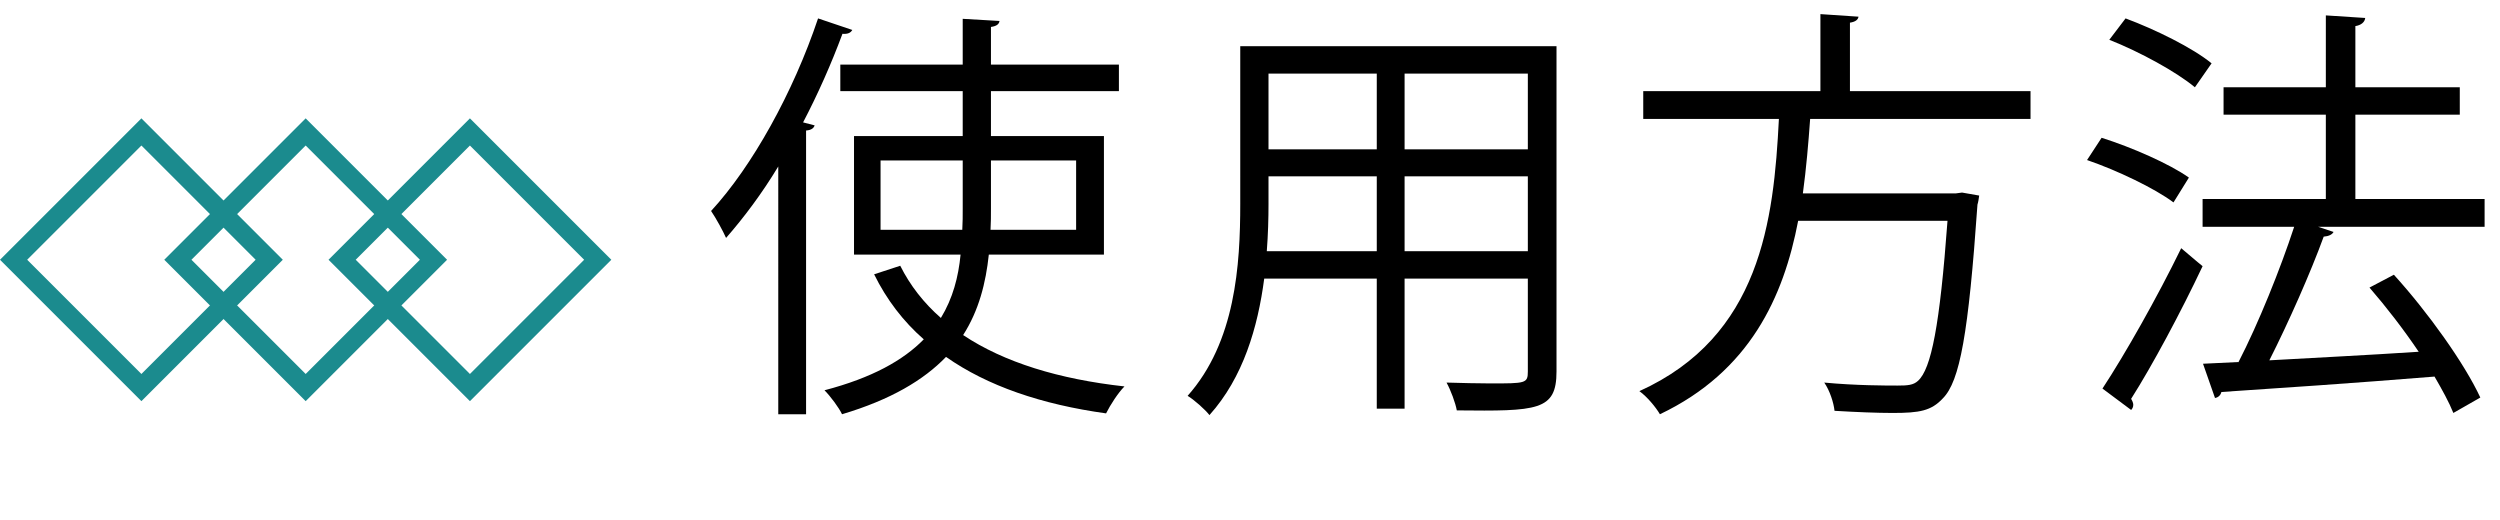
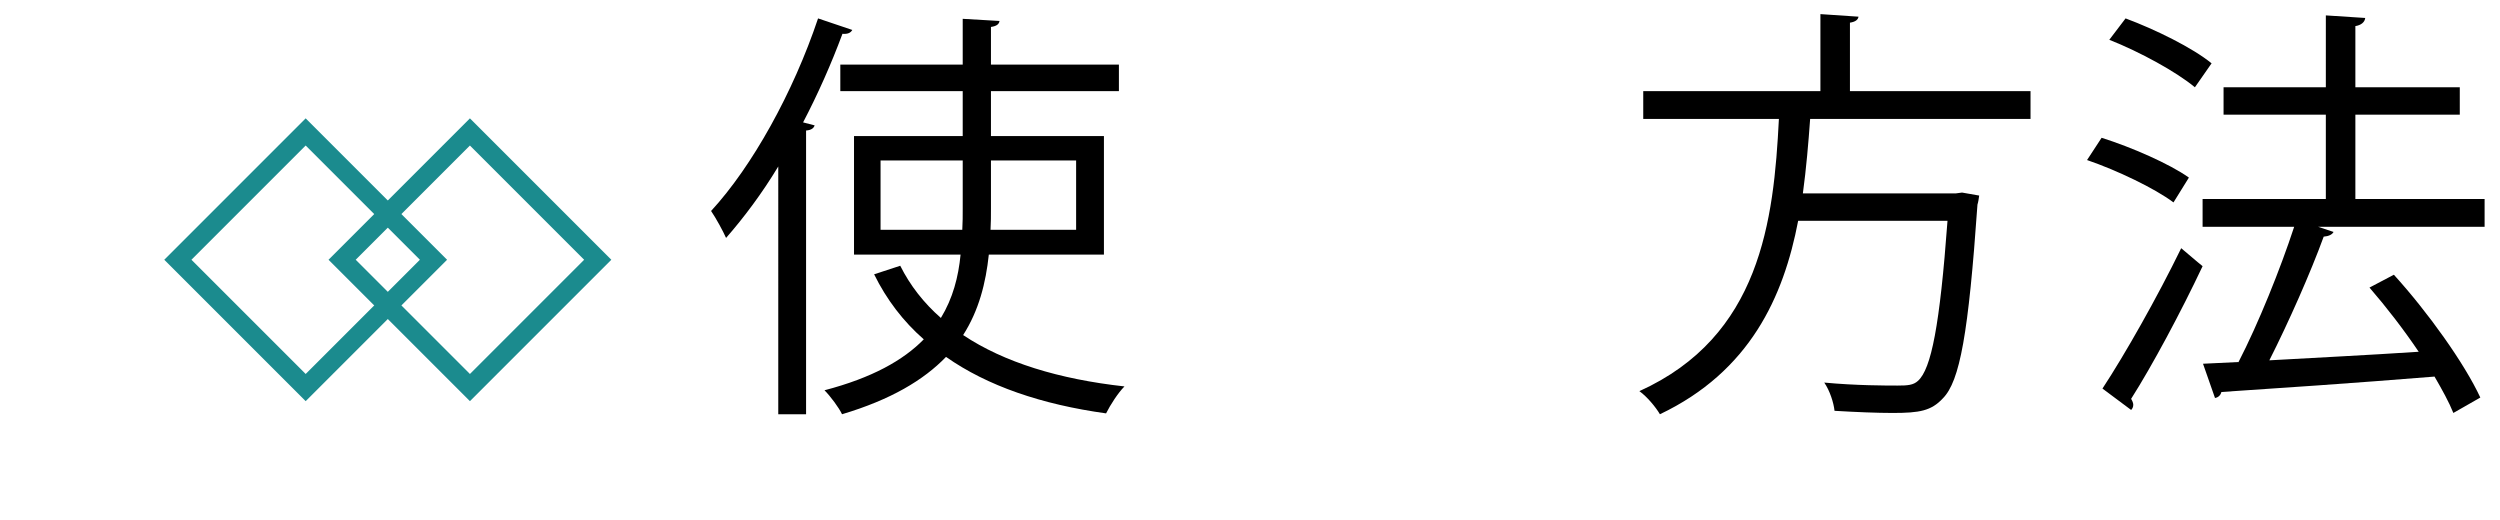
<svg xmlns="http://www.w3.org/2000/svg" id="_レイヤー_2" data-name="レイヤー_2" viewBox="0 0 717.85 149.172">
  <defs>
    <style>
      .cls-1 {
        fill: #1b8b8e;
      }
    </style>
  </defs>
  <g id="_レイヤー_1-2" data-name="レイヤー_1">
    <g>
-       <path class="cls-1" d="M40.602,115.188L0,74.586l40.602-40.603,40.602,40.603-40.602,40.602ZM7.804,74.586l32.799,32.798,32.798-32.798-32.798-32.799L7.804,74.586Z" />
      <path class="cls-1" d="M87.769,115.188l-40.602-40.602,40.602-40.603,40.602,40.603-40.602,40.602ZM54.97,74.586l32.799,32.798,32.798-32.798-32.798-32.799-32.799,32.799Z" />
      <path class="cls-1" d="M134.935,115.188l-40.602-40.602,40.602-40.603,40.602,40.603-40.602,40.602ZM102.136,74.586l32.798,32.798,32.798-32.798-32.798-32.799-32.798,32.799Z" />
    </g>
    <g>
      <path d="M223.472,47.798c-4.67,7.741-9.831,14.623-14.991,20.521-.86-1.966-2.949-5.775-4.301-7.741,11.796-12.779,23.593-34.038,30.72-55.295l9.83,3.317c-.491.86-1.352,1.229-2.826,1.106-3.195,8.602-7.004,17.203-11.305,25.436l3.317.86c-.246.737-.86,1.352-2.458,1.475v81.469h-7.986V47.798ZM316.983,73.111h-33.055c-.86,8.11-2.826,15.974-7.373,23.101,11.797,7.864,27.525,12.657,46.326,14.746-1.844,1.843-4.056,5.284-5.284,7.741-18.555-2.58-34.037-7.864-45.957-16.22-6.39,6.635-15.852,12.288-29.859,16.466-.86-1.843-3.317-5.161-5.038-6.881,13.64-3.563,22.609-8.602,28.508-14.623-5.898-5.161-10.69-11.428-14.254-18.678l7.496-2.458c2.826,5.652,6.758,10.69,11.673,14.991,3.44-5.652,5.038-11.796,5.652-18.186h-30.597v-34.038h31.212v-12.902h-35.144v-7.618h35.144V5.404l10.567.615c-.123.86-.737,1.475-2.458,1.72v10.813h36.741v7.618h-36.741v12.902h32.44v34.038ZM252.841,65.984h23.47c.123-2.089.123-4.055.123-6.144v-13.762h-23.593v19.906ZM308.996,46.078h-24.453v13.762c0,2.089,0,4.055-.123,6.144h24.576v-19.906Z" />
-       <path d="M446.936,13.269v93.388c0,11.305-5.406,11.428-28.631,11.182-.368-2.089-1.721-5.775-2.949-7.987,4.547.123,8.971.246,12.534.246,10.198,0,10.813,0,10.813-3.44v-26.665h-35.39v37.355h-7.987v-37.355h-32.317c-1.843,14.008-6.021,28.385-15.729,39.198-1.229-1.597-4.423-4.424-6.267-5.529,13.763-15.483,15.114-37.601,15.114-55.173V13.269h90.808ZM364.239,58.488c0,4.301-.123,8.847-.492,13.64h31.58v-21.504h-31.088v7.864ZM395.327,21.133h-31.088v21.75h31.088v-21.75ZM438.704,42.883v-21.75h-35.39v21.75h35.39ZM403.314,72.128h35.39v-21.504h-35.39v21.504Z" />
      <path d="M583.046,34.158h-63.282c-.492,6.881-1.106,14.131-2.089,21.381h43.867l1.844-.246,4.915.86c-.123.86-.246,1.843-.491,2.581-2.581,36.987-5.038,50.749-9.954,55.664-3.317,3.563-6.635,4.178-14.376,4.178-4.424,0-10.568-.246-16.712-.615-.246-2.334-1.352-5.775-2.949-8.11,9.093.86,17.94.86,21.013.86,2.949,0,4.546-.123,5.897-1.352,3.81-3.441,6.268-15.852,8.479-45.957h-42.885c-4.179,21.873-13.886,43.253-39.69,55.542-1.229-2.089-3.687-5.038-5.898-6.636,34.775-15.729,38.584-48.906,40.059-78.151h-38.952v-7.987h50.872V4.053l10.936.737c-.123.86-.86,1.475-2.457,1.72v19.661h51.854v7.987Z" />
      <path d="M603.453,39.565c8.602,2.703,19.538,7.496,25.067,11.428l-4.424,7.127c-5.406-4.055-16.22-9.216-24.821-12.165l4.178-6.39ZM603.699,111.572c6.39-9.707,15.729-26.173,22.609-40.304,4.915,4.178,5.529,4.669,6.145,5.161-6.268,13.271-14.5,28.631-20.521,38.092.369.614.614,1.229.614,1.72,0,.615-.245,1.106-.614,1.475l-8.232-6.144ZM610.335,5.282c8.601,3.195,19.292,8.479,24.698,12.902l-4.792,6.881c-5.284-4.423-15.852-10.199-24.576-13.639l4.67-6.144ZM713.429,57.137v7.987h-47.8l4.424,1.475c-.369.737-1.352,1.229-2.826,1.352-3.81,10.445-10.076,24.576-15.605,35.512,12.902-.737,28.017-1.475,42.885-2.458-4.301-6.39-9.339-12.902-14.131-18.432l7.004-3.687c9.707,10.69,20.274,25.436,24.821,35.266l-7.741,4.424c-1.229-3.072-3.195-6.636-5.407-10.445-22.609,1.843-46.325,3.44-61.193,4.424-.246.983-.983,1.597-1.843,1.72l-3.441-9.831,10.199-.491c5.652-10.937,12.042-26.788,15.975-38.83h-26.296v-7.987h35.389v-24.208h-29.368v-7.864h29.368V4.421l11.305.737c-.123,1.229-1.229,2.089-2.826,2.335v17.571h29.982v7.864h-29.982v24.208h37.109Z" />
    </g>
  </g>
</svg>